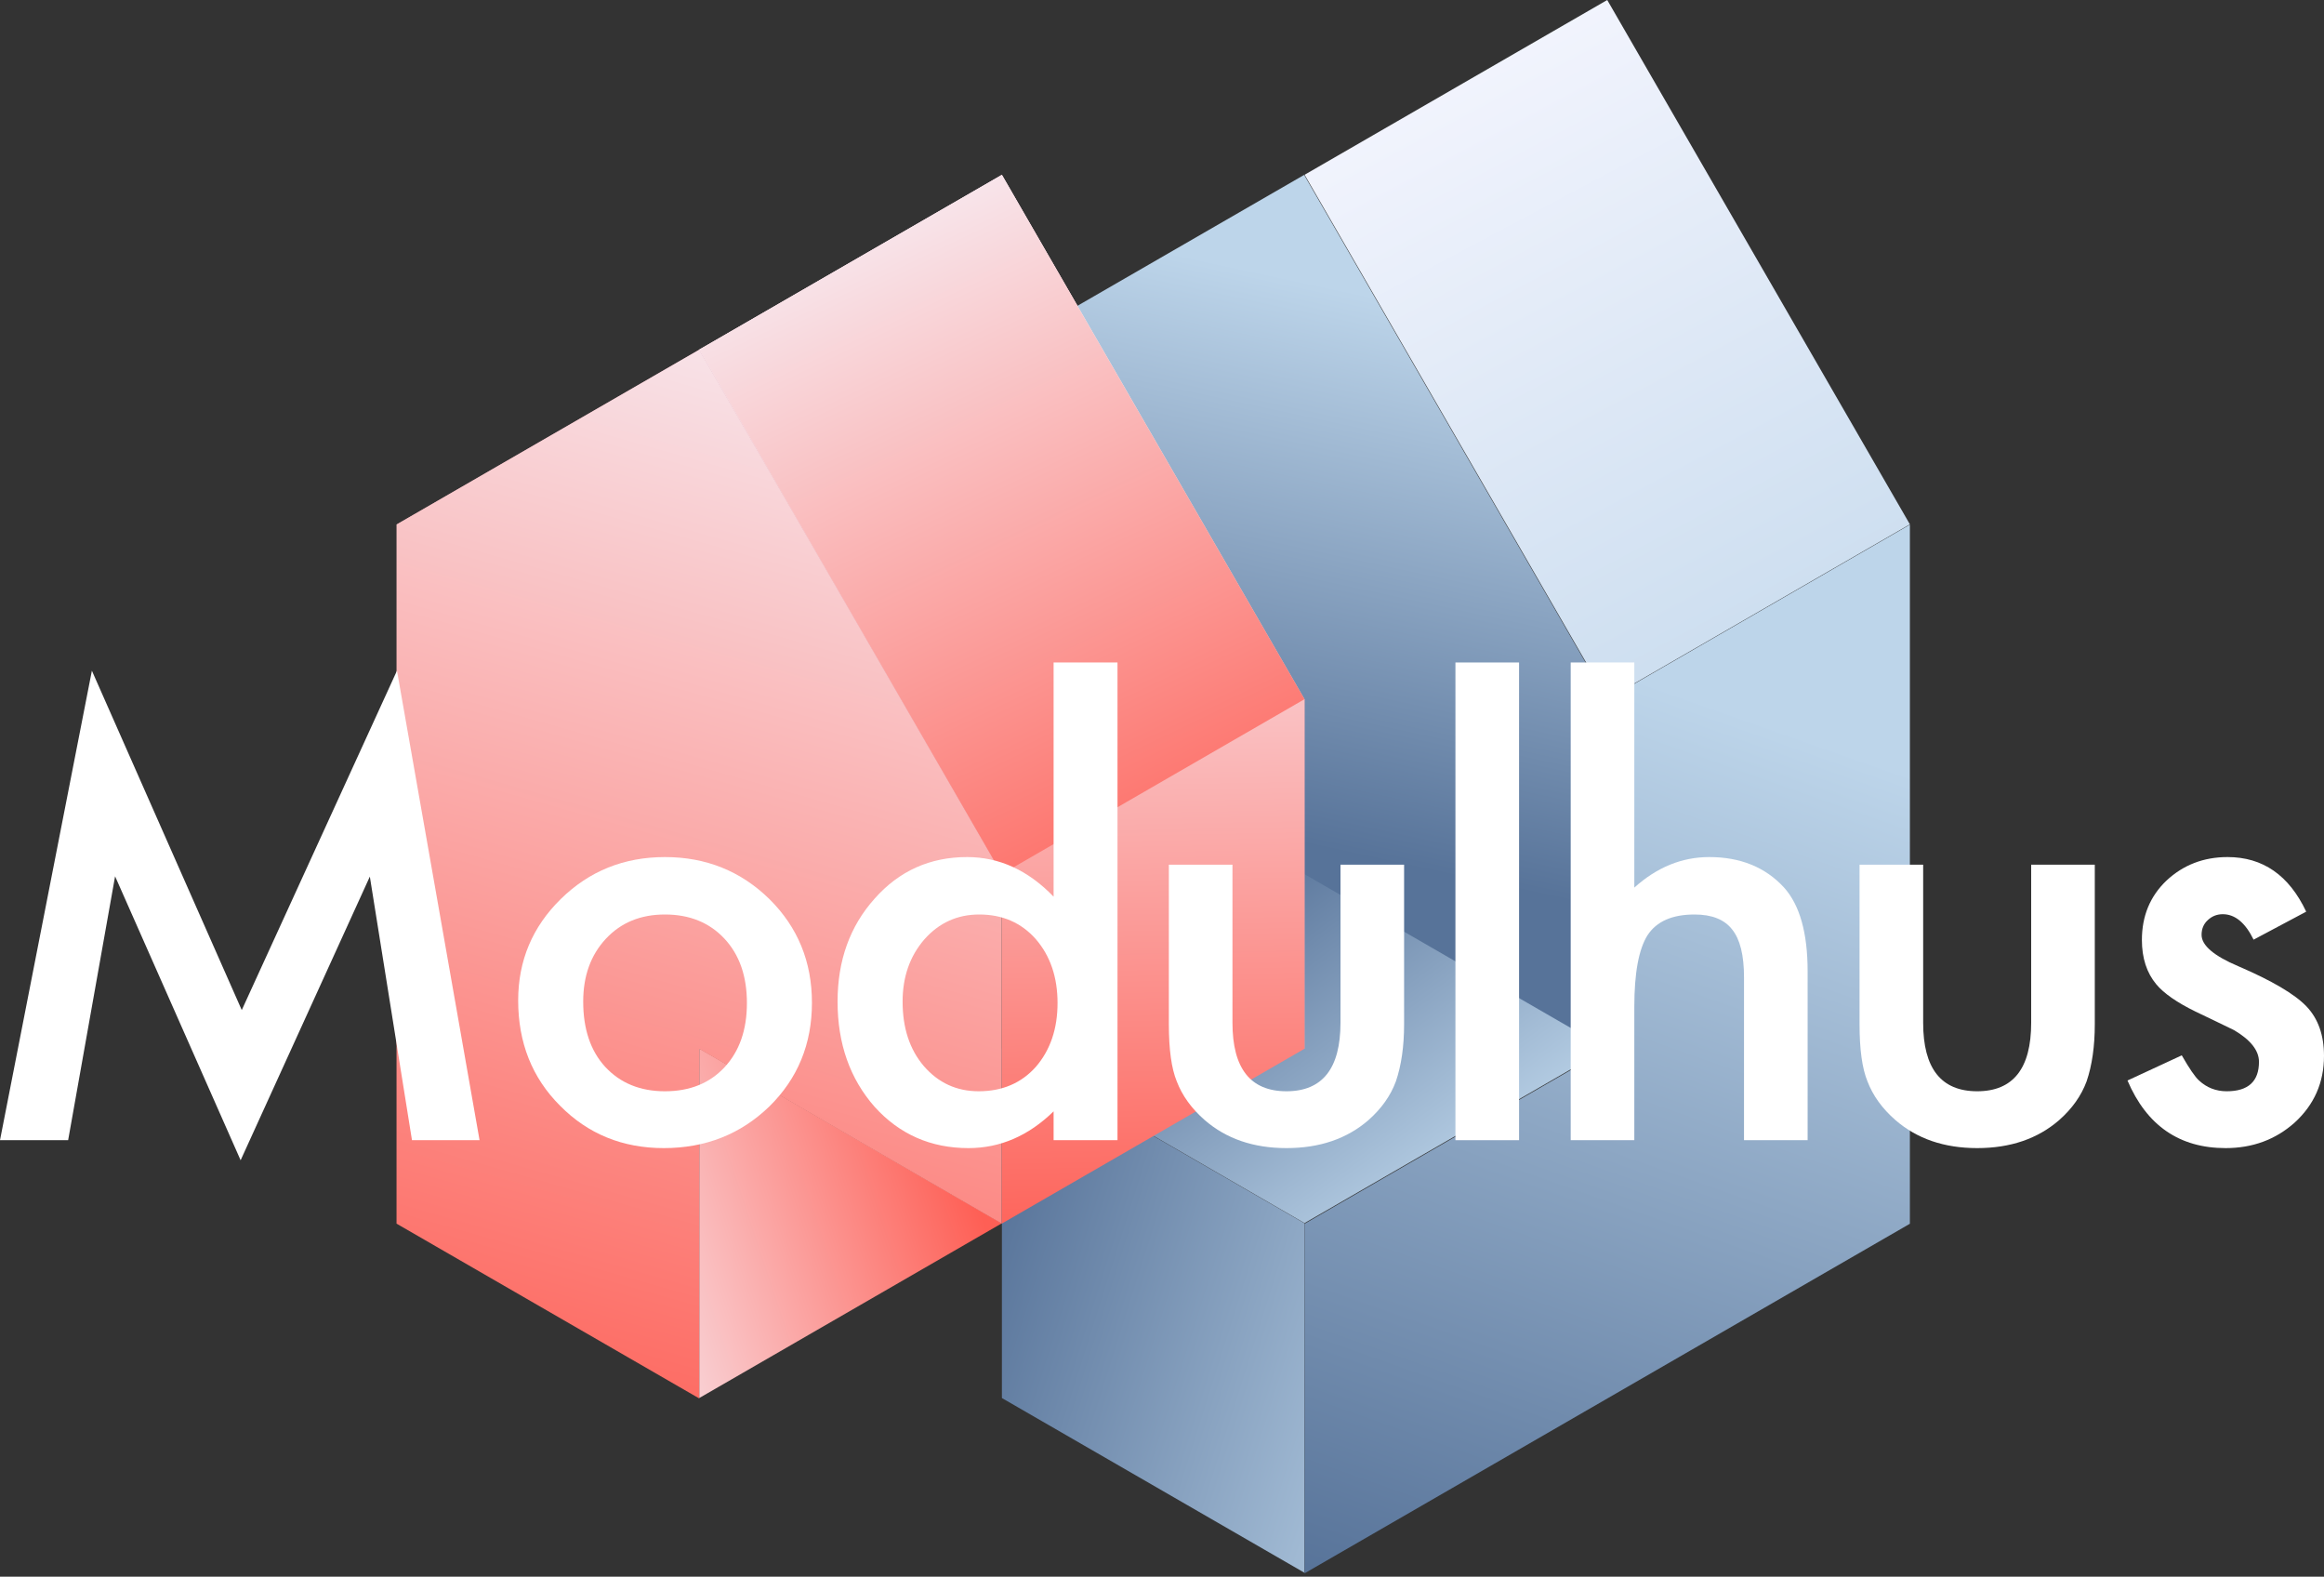
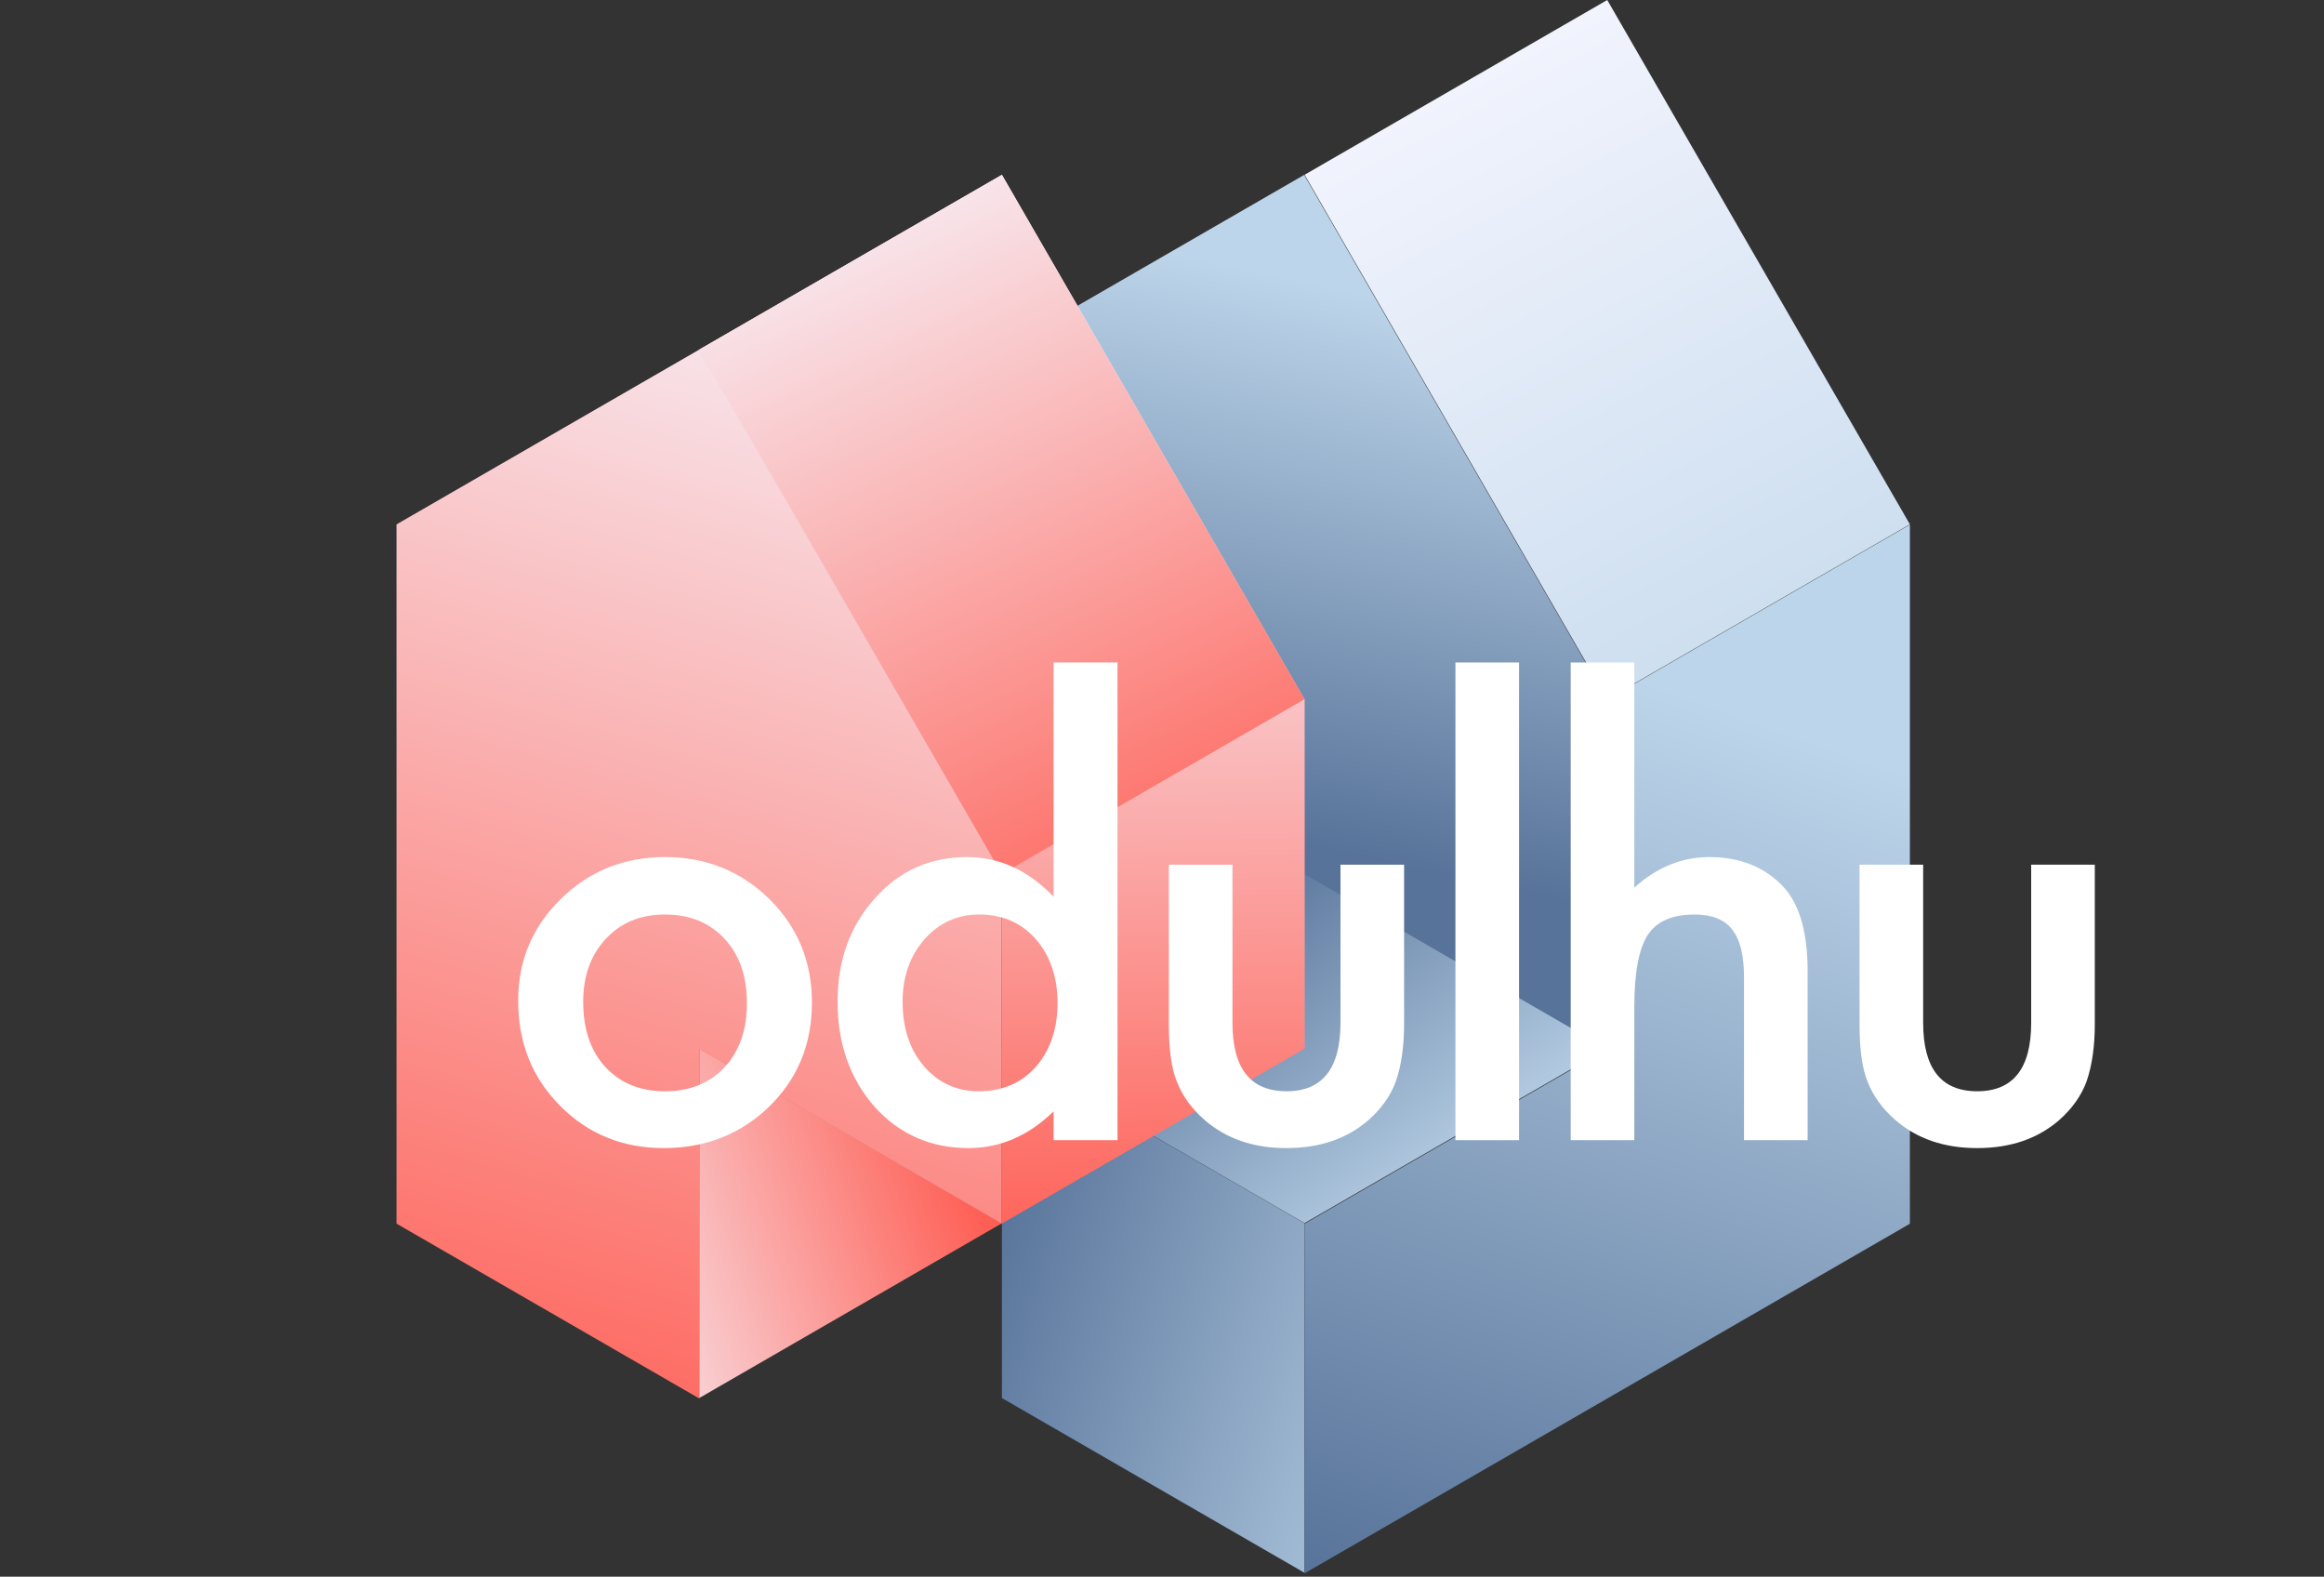
<svg xmlns="http://www.w3.org/2000/svg" width="115" height="78" viewBox="0 0 115 78" fill="none">
  <rect x="0" y="0" width="115" height="78" fill="#333333" stroke="none" />
  <path fill-rule="evenodd" clip-rule="evenodd" d="M49.578 8.652L34.601 17.298L64.553 34.591L49.578 8.652Z" fill="#E49FAF" />
  <path fill-rule="evenodd" clip-rule="evenodd" d="M34.601 69.163L49.576 60.517L34.601 51.87V69.163Z" fill="url(#paint0_linear_489_2547)" />
  <path fill-rule="evenodd" clip-rule="evenodd" d="M49.578 69.163L64.554 77.809V60.517L49.578 51.87V69.163Z" fill="url(#paint1_linear_489_2547)" />
  <path fill-rule="evenodd" clip-rule="evenodd" d="M94.505 43.214L79.53 34.567L49.578 51.86L64.554 60.507L94.505 43.214Z" fill="url(#paint2_linear_489_2547)" />
  <path fill-rule="evenodd" clip-rule="evenodd" d="M79.509 51.883L42.071 30.267V21.621L64.534 8.652L79.509 34.591V51.883Z" fill="url(#paint3_linear_489_2547)" />
  <path fill-rule="evenodd" clip-rule="evenodd" d="M19.622 25.949L34.598 17.303L64.55 34.596L49.574 43.242L19.622 25.949Z" fill="#D69EAB" />
  <path fill-rule="evenodd" clip-rule="evenodd" d="M64.553 51.888L34.601 34.596V17.303L64.553 34.596V51.888Z" fill="#E49FAF" />
  <path fill-rule="evenodd" clip-rule="evenodd" d="M49.574 43.242V60.535L34.598 51.888V69.181L19.622 60.535V25.949L34.598 17.303L49.574 43.242Z" fill="url(#paint4_linear_489_2547)" />
  <path fill-rule="evenodd" clip-rule="evenodd" d="M64.552 34.591V51.883L49.576 60.53V43.237L34.601 17.298L49.576 8.652L64.552 34.591Z" fill="url(#paint5_linear_489_2547)" />
  <path fill-rule="evenodd" clip-rule="evenodd" d="M64.556 8.646L79.532 0L94.508 25.939L79.532 34.585L64.556 8.646Z" fill="url(#paint6_linear_489_2547)" />
  <path fill-rule="evenodd" clip-rule="evenodd" d="M79.532 51.894V34.601L94.508 25.955V60.54L64.556 77.833V60.54L79.532 51.894Z" fill="url(#paint7_linear_489_2547)" />
  <path fill-rule="evenodd" clip-rule="evenodd" d="M34.601 17.295L49.576 43.238L64.552 34.59L49.576 8.652L34.601 17.295Z" fill="url(#paint8_linear_489_2547)" />
-   <path d="M0 56.406L4.547 33.18L11.963 49.97L19.644 33.18L23.73 56.406H20.386L18.301 43.366L11.907 57.399L5.695 43.352L3.372 56.406H0Z" fill="white" />
  <path d="M25.641 49.494C25.641 47.526 26.345 45.852 27.754 44.471C29.162 43.091 30.879 42.4 32.903 42.4C34.936 42.4 36.662 43.095 38.08 44.485C39.479 45.875 40.178 47.582 40.178 49.606C40.178 51.649 39.474 53.361 38.066 54.741C36.648 56.112 34.908 56.798 32.847 56.798C30.804 56.798 29.092 56.098 27.712 54.699C26.331 53.319 25.641 51.584 25.641 49.494ZM28.859 49.55C28.859 50.912 29.223 51.989 29.951 52.782C30.697 53.584 31.681 53.986 32.903 53.986C34.134 53.986 35.118 53.589 35.855 52.796C36.592 52.003 36.96 50.945 36.96 49.62C36.96 48.295 36.592 47.237 35.855 46.444C35.109 45.642 34.125 45.241 32.903 45.241C31.699 45.241 30.725 45.642 29.979 46.444C29.232 47.246 28.859 48.282 28.859 49.55Z" fill="white" />
  <path d="M52.136 32.774H55.298V56.406H52.136V54.979C50.895 56.191 49.491 56.798 47.924 56.798C46.059 56.798 44.51 56.117 43.279 54.755C42.057 53.365 41.446 51.63 41.446 49.55C41.446 47.517 42.057 45.819 43.279 44.457C44.492 43.086 46.017 42.4 47.854 42.4C49.449 42.4 50.876 43.053 52.136 44.359V32.774ZM44.664 49.55C44.664 50.856 45.014 51.919 45.714 52.74C46.432 53.57 47.337 53.986 48.428 53.986C49.594 53.986 50.536 53.584 51.254 52.782C51.972 51.952 52.331 50.898 52.331 49.62C52.331 48.342 51.972 47.288 51.254 46.458C50.536 45.647 49.603 45.241 48.456 45.241C47.374 45.241 46.469 45.651 45.741 46.472C45.023 47.302 44.664 48.328 44.664 49.55Z" fill="white" />
  <path d="M60.987 42.778V50.599C60.987 52.857 61.877 53.986 63.659 53.986C65.441 53.986 66.332 52.857 66.332 50.599V42.778H69.48V50.669C69.48 51.761 69.344 52.703 69.074 53.496C68.813 54.205 68.36 54.844 67.717 55.413C66.653 56.336 65.301 56.798 63.659 56.798C62.027 56.798 60.679 56.336 59.615 55.413C58.963 54.844 58.501 54.205 58.23 53.496C57.969 52.861 57.839 51.919 57.839 50.669V42.778H60.987Z" fill="white" />
  <path d="M75.169 32.774V56.406H72.02V32.774H75.169Z" fill="white" />
  <path d="M77.724 32.774H80.872V43.911C81.991 42.904 83.227 42.4 84.579 42.4C86.118 42.4 87.35 42.899 88.273 43.898C89.057 44.765 89.448 46.15 89.448 48.053V56.406H86.3V48.347C86.3 47.255 86.105 46.467 85.713 45.982C85.33 45.488 84.71 45.241 83.852 45.241C82.751 45.241 81.977 45.581 81.529 46.262C81.091 46.952 80.872 48.137 80.872 49.816V56.406H77.724V32.774Z" fill="white" />
  <path d="M95.165 42.778V50.599C95.165 52.857 96.056 53.986 97.838 53.986C99.62 53.986 100.51 52.857 100.51 50.599V42.778H103.658V50.669C103.658 51.761 103.523 52.703 103.253 53.496C102.991 54.205 102.539 54.844 101.895 55.413C100.832 56.336 99.48 56.798 97.838 56.798C96.206 56.798 94.858 56.336 93.794 55.413C93.141 54.844 92.68 54.205 92.409 53.496C92.148 52.861 92.017 51.919 92.017 50.669V42.778H95.165Z" fill="white" />
-   <path d="M114.119 45.101L111.516 46.486C111.106 45.647 110.597 45.227 109.991 45.227C109.702 45.227 109.455 45.325 109.249 45.52C109.044 45.707 108.942 45.95 108.942 46.248C108.942 46.77 109.548 47.288 110.761 47.801C112.43 48.519 113.554 49.182 114.133 49.788C114.711 50.394 115 51.211 115 52.236C115 53.552 114.515 54.652 113.545 55.539C112.603 56.378 111.465 56.798 110.131 56.798C107.846 56.798 106.227 55.683 105.276 53.454L107.962 52.209C108.335 52.861 108.62 53.277 108.816 53.454C109.198 53.808 109.655 53.986 110.187 53.986C111.25 53.986 111.782 53.5 111.782 52.53C111.782 51.971 111.371 51.448 110.551 50.963C110.234 50.805 109.916 50.651 109.599 50.502C109.282 50.352 108.96 50.198 108.634 50.04C107.72 49.592 107.076 49.144 106.703 48.697C106.227 48.128 105.989 47.395 105.989 46.5C105.989 45.315 106.395 44.336 107.207 43.562C108.037 42.788 109.044 42.4 110.229 42.4C111.973 42.4 113.27 43.3 114.119 45.101Z" fill="white" />
  <defs>
    <linearGradient id="paint0_linear_489_2547" x1="26.104" y1="61.939" x2="46.907" y2="55.049" gradientUnits="userSpaceOnUse">
      <stop stop-color="#F7F7FF" />
      <stop offset="1" stop-color="#FE5F55" />
    </linearGradient>
    <linearGradient id="paint1_linear_489_2547" x1="74.717" y1="69.967" x2="48.38" y2="61.66" gradientUnits="userSpaceOnUse">
      <stop stop-color="#BDD5EA" />
      <stop offset="1" stop-color="#577399" />
    </linearGradient>
    <linearGradient id="paint2_linear_489_2547" x1="74.124" y1="58.289" x2="62.498" y2="42.393" gradientUnits="userSpaceOnUse">
      <stop stop-color="#BDD5EA" />
      <stop offset="1" stop-color="#577399" />
    </linearGradient>
    <linearGradient id="paint3_linear_489_2547" x1="70.275" y1="15.111" x2="64.534" y2="41.793" gradientUnits="userSpaceOnUse">
      <stop stop-color="#BDD5EA" />
      <stop offset="1" stop-color="#577399" />
    </linearGradient>
    <linearGradient id="paint4_linear_489_2547" x1="37.366" y1="8.657" x2="19.622" y2="71.308" gradientUnits="userSpaceOnUse">
      <stop stop-color="#F7F7FF" />
      <stop offset="1" stop-color="#FE5F55" />
    </linearGradient>
    <linearGradient id="paint5_linear_489_2547" x1="56.176" y1="20.082" x2="56.984" y2="62.295" gradientUnits="userSpaceOnUse">
      <stop stop-color="#F7F7FF" />
      <stop offset="1" stop-color="#FE5F55" />
    </linearGradient>
    <linearGradient id="paint6_linear_489_2547" x1="69.305" y1="-7.62113e-07" x2="92.588" y2="43.725" gradientUnits="userSpaceOnUse">
      <stop stop-color="#F7F7FF" />
      <stop offset="1" stop-color="#BDD5EA" />
    </linearGradient>
    <linearGradient id="paint7_linear_489_2547" x1="84.063" y1="34.601" x2="68.257" y2="79.348" gradientUnits="userSpaceOnUse">
      <stop stop-color="#BDD5EA" />
      <stop offset="1" stop-color="#577399" />
    </linearGradient>
    <linearGradient id="paint8_linear_489_2547" x1="42.086" y1="6.345" x2="60.806" y2="45.491" gradientUnits="userSpaceOnUse">
      <stop stop-color="#F7F7FF" />
      <stop offset="1" stop-color="#FE5F55" />
    </linearGradient>
  </defs>
</svg>